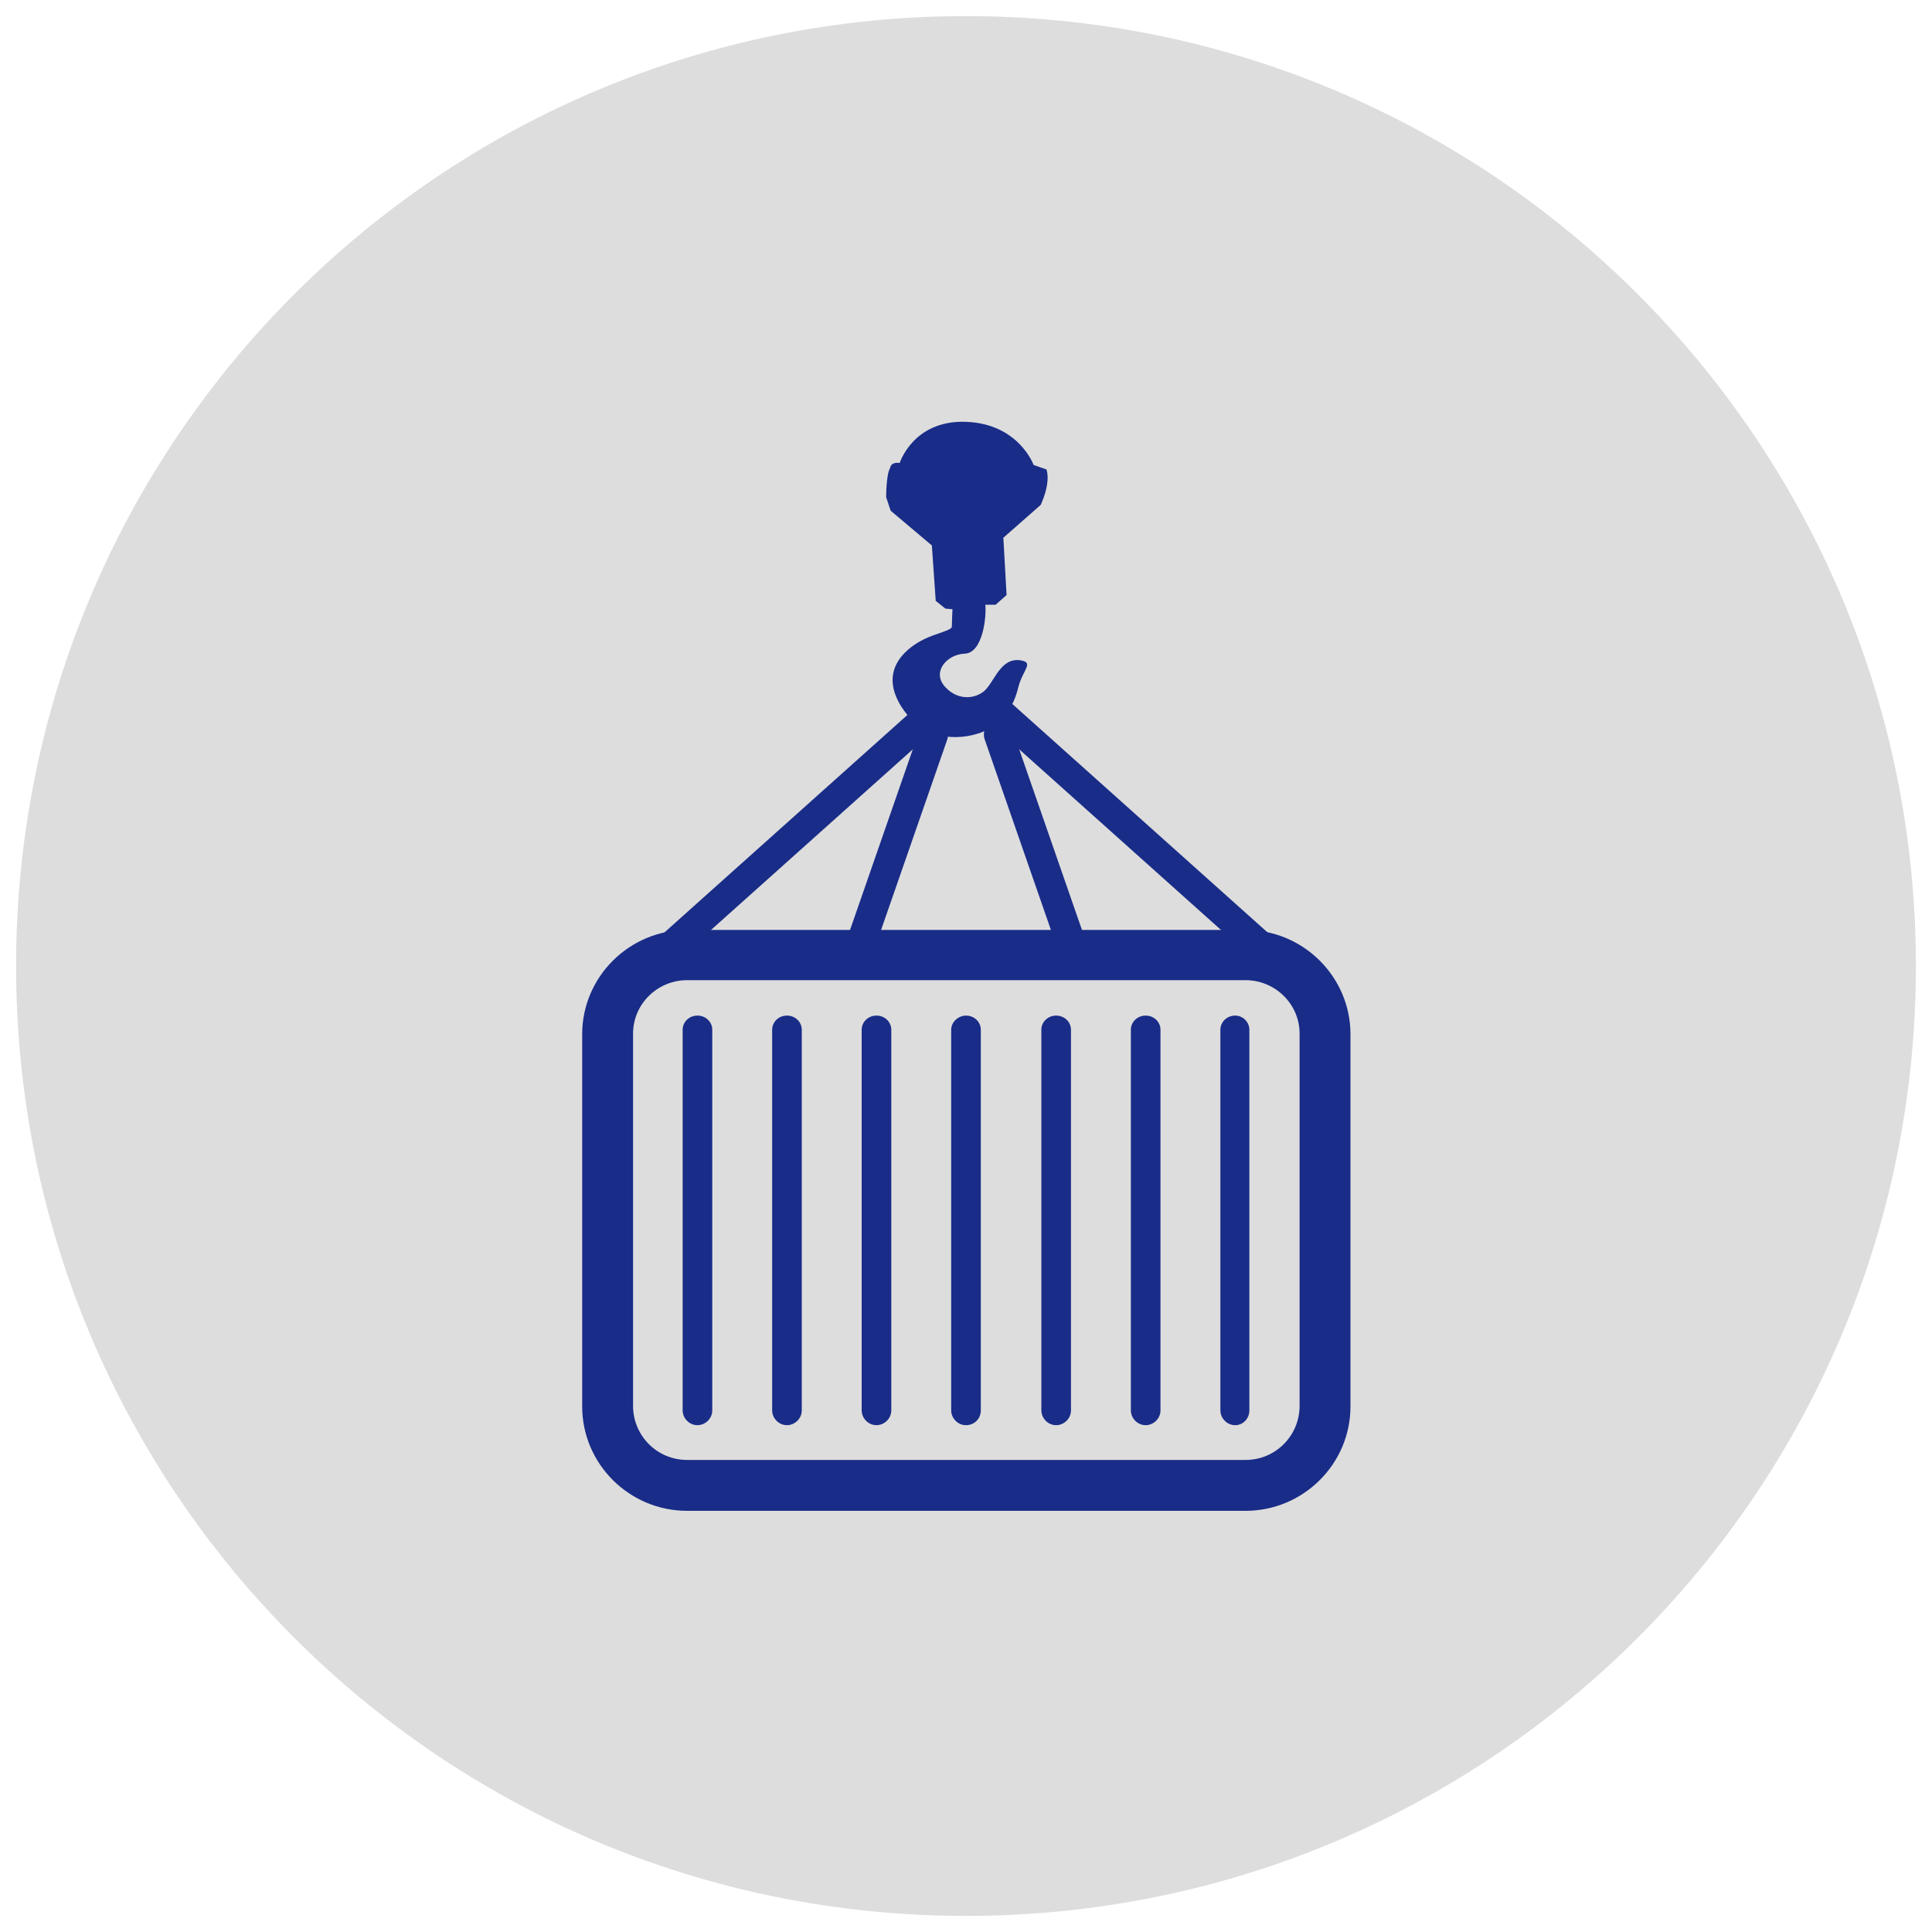
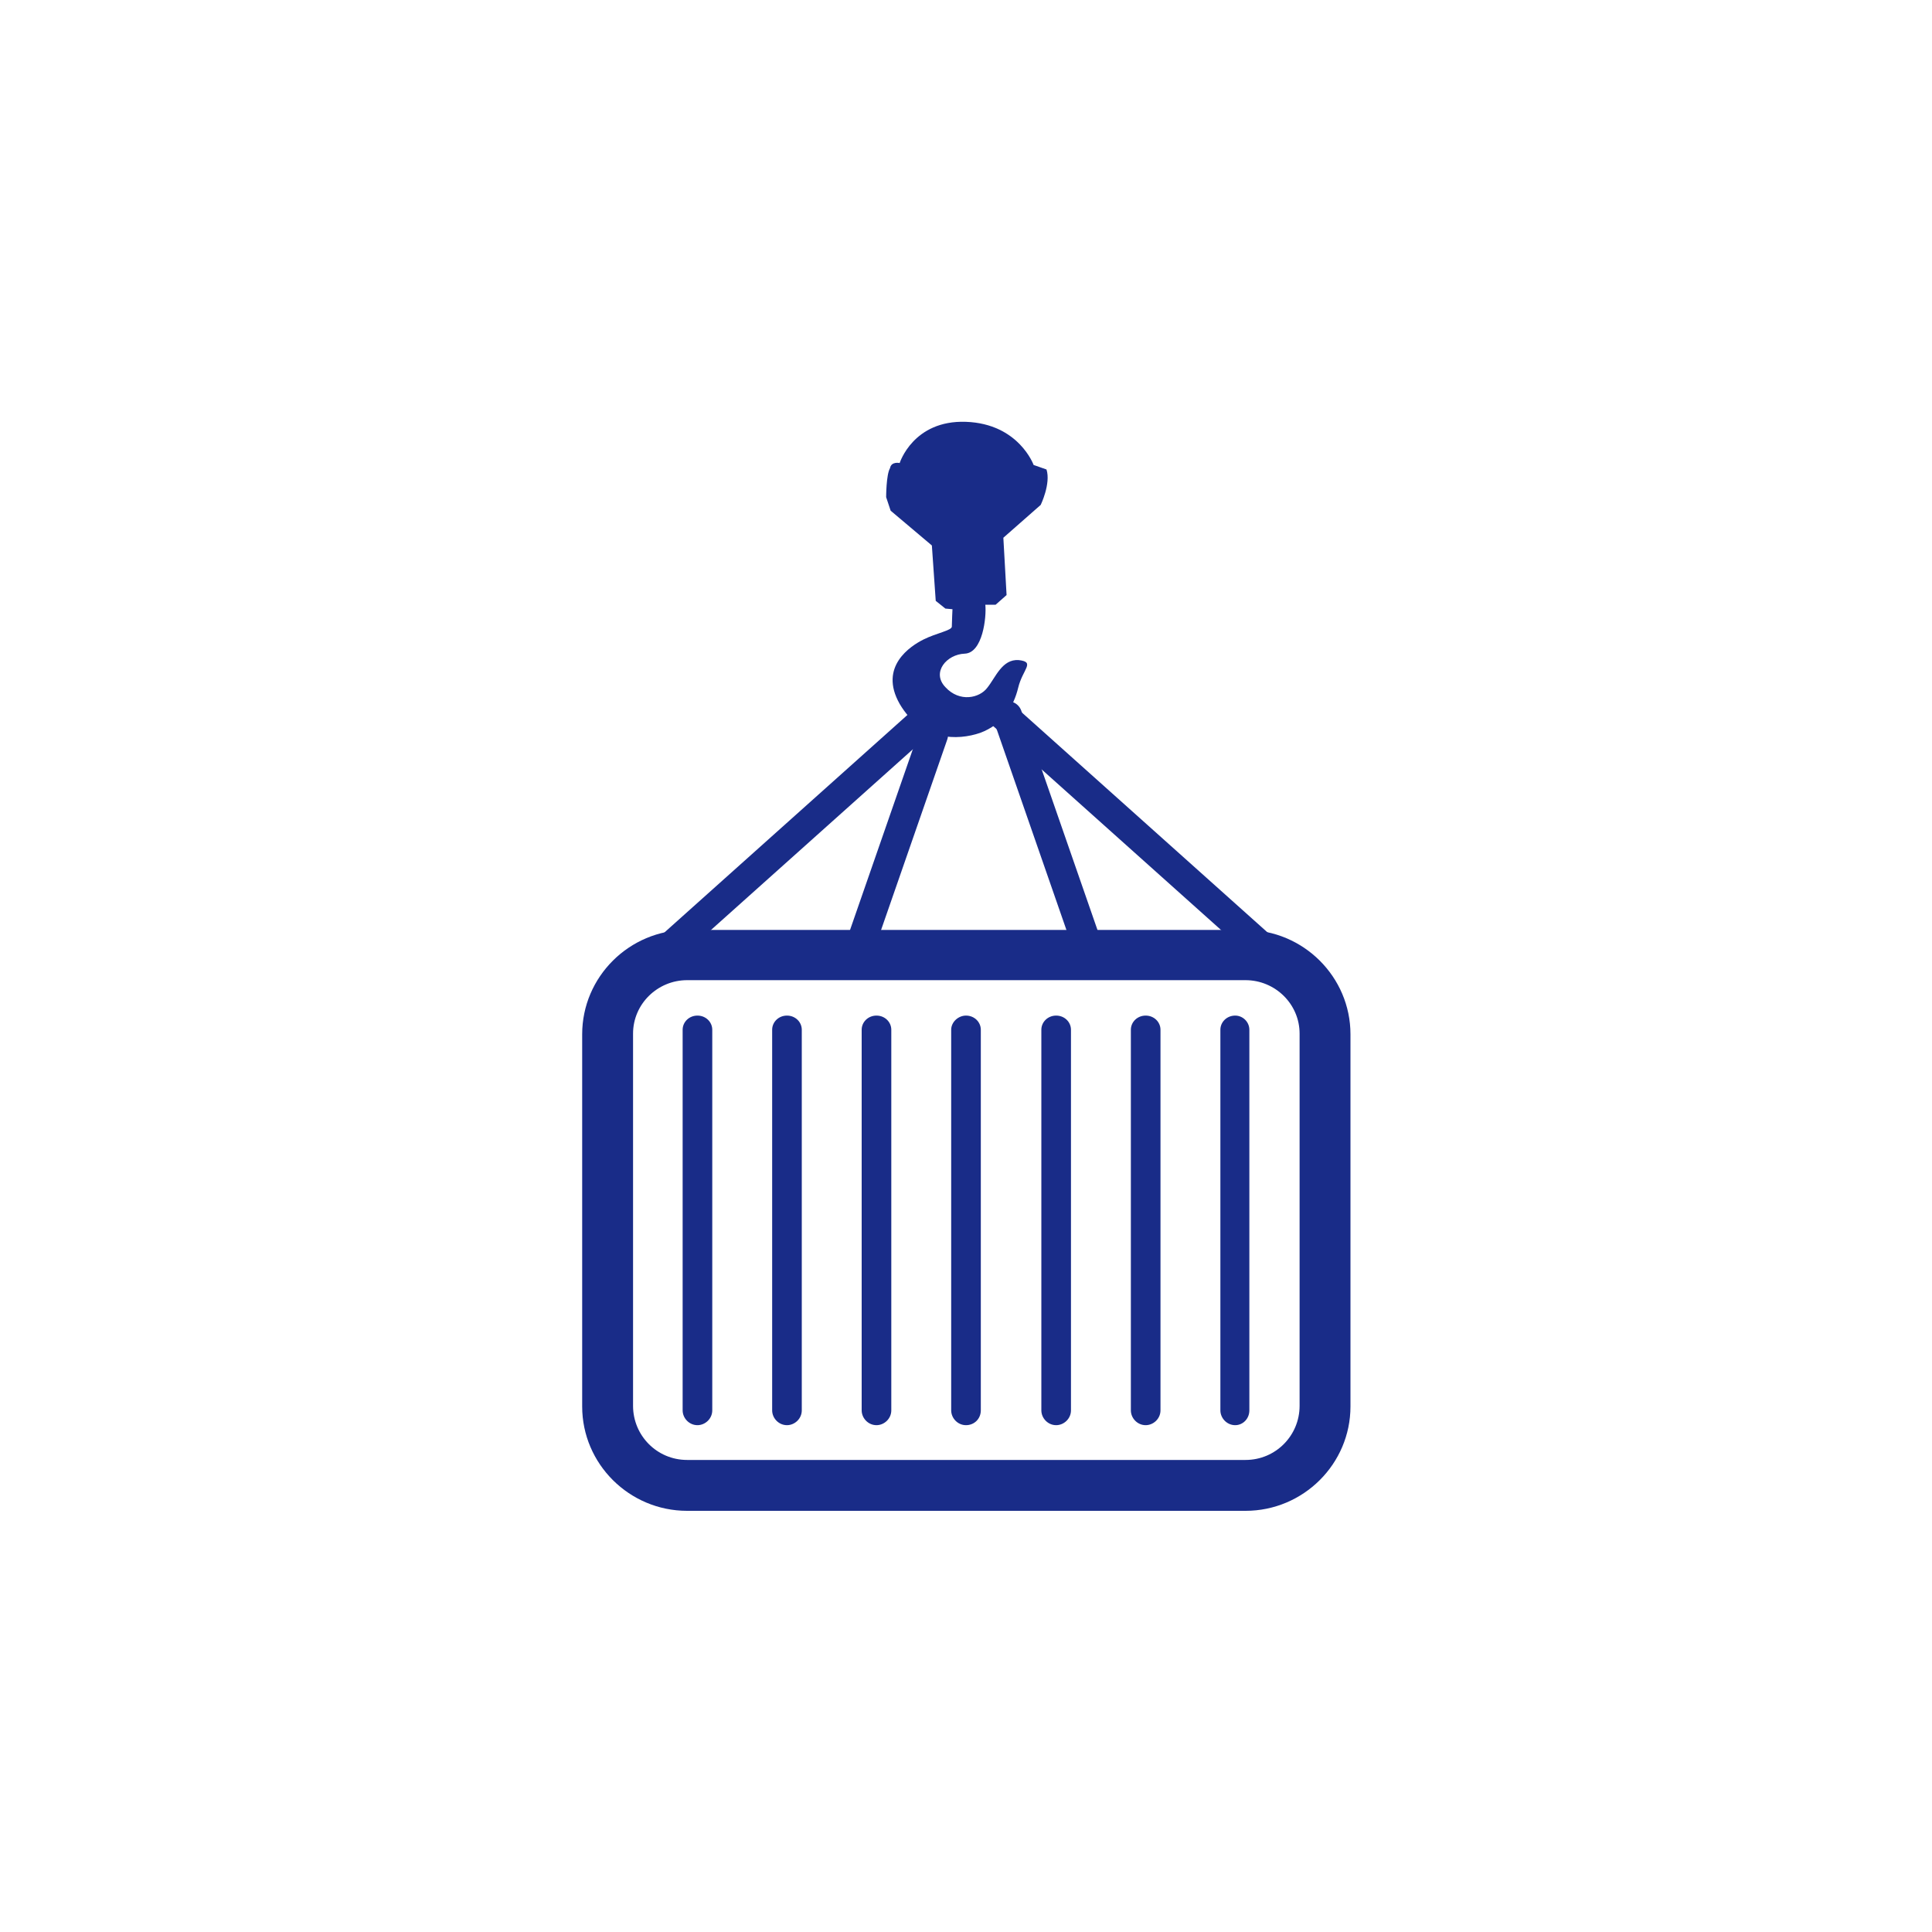
<svg xmlns="http://www.w3.org/2000/svg" id="Layer_1" viewBox="0 0 300 300">
  <style>.st1{fill:#192c88}</style>
-   <path d="M150 297.5c81.5 0 147.5-66 147.5-147.5S231.5 2.5 150 2.5 2.5 68.5 2.5 150s66 147.5 147.5 147.5" fill="#ddd" />
  <path class="st1" d="M98.3 218.3v-57.8c0-4.6 3.8-8.3 8.4-8.3h86.7c4.6 0 8.4 3.7 8.4 8.3v57.8c0 4.6-3.7 8.4-8.4 8.4h-86.7c-4.7 0-8.4-3.8-8.4-8.4m8.4-73.9c-9 0-16.3 7.3-16.3 16.2v57.8c0 8.9 7.3 16.2 16.3 16.2h86.7c9 0 16.3-7.3 16.3-16.2v-57.8c0-8.9-7.3-16.2-16.3-16.2h-86.7z" />
  <path class="st1" d="M106 159.9V219c0 1.2 1 2.3 2.3 2.3 1.2 0 2.3-1 2.3-2.3v-59.1c0-1.2-1-2.2-2.3-2.2-1.3 0-2.3 1-2.3 2.2M119.9 159.9V219c0 1.2 1 2.3 2.3 2.3 1.2 0 2.3-1 2.3-2.3v-59.1c0-1.2-1-2.2-2.3-2.2-1.3 0-2.3 1-2.3 2.2M133.8 159.9V219c0 1.2 1 2.3 2.3 2.3 1.2 0 2.3-1 2.3-2.3v-59.1c0-1.2-1-2.2-2.3-2.2-1.3 0-2.3 1-2.3 2.2M147.7 159.9V219c0 1.2 1 2.3 2.3 2.3 1.3 0 2.3-1 2.3-2.3v-59.1c0-1.2-1-2.2-2.3-2.2-1.2 0-2.3 1-2.3 2.2M161.7 159.9V219c0 1.2 1 2.3 2.3 2.3 1.2 0 2.3-1 2.3-2.3v-59.1c0-1.2-1-2.2-2.3-2.2-1.3 0-2.3 1-2.3 2.2M175.6 159.9V219c0 1.2 1 2.3 2.3 2.3 1.2 0 2.3-1 2.3-2.3v-59.1c0-1.2-1-2.2-2.3-2.2-1.3 0-2.3 1-2.3 2.2M189.5 159.9V219c0 1.2 1 2.3 2.3 2.3 1.2 0 2.2-1 2.2-2.3v-59.1c0-1.2-1-2.2-2.2-2.2-1.3 0-2.3 1-2.3 2.2M144.5 107.8l-48.6 43.5c-.9.8-1 2.2-.2 3.2.8.9 2.3 1 3.2.2l48.6-43.5c.9-.8 1-2.2.2-3.2-.9-.9-2.3-1-3.2-.2" />
  <path class="st1" d="M142.8 113.3l-12.3 35.4c-.4 1.2.2 2.5 1.4 2.9 1.2.4 2.5-.2 2.9-1.4l12.3-35.4c.4-1.2-.2-2.5-1.4-2.9-1.2-.4-2.5.2-2.9 1.4" />
  <path class="st1" d="M137.6 77.2l.7 2.1 6.4 5.4.6 8.6 1.5 1.2 1.1.1s-.1 2.1-.1 2.7c0 .6-2.4 1-4.4 2-2 1-7 4.2-3.7 10 3.4 5.8 9 5.7 12.5 4.5 3.5-1.3 5.2-4.1 5.9-7 .7-2.9 2.7-4 .1-4.3-2.6-.2-3.6 2.7-4.9 4.3-1.2 1.6-4.3 2.3-6.5-.1-2.2-2.3.2-5.1 3-5.2 2.8-.1 3.4-5.7 3.2-7.6h1.6l1.7-1.5-.5-8.9 5.8-5.1s1.6-3.3.9-5.5l-2-.7s-2.3-6.4-10.5-6.7c-8.2-.3-10.3 6.4-10.3 6.4s-1.3-.3-1.5.8c-.6 1-.6 4.5-.6 4.5" />
  <path class="st1" d="M152.3 108c-.8.9-.8 2.3.2 3.2l48.6 43.5c.9.8 2.4.8 3.2-.2.8-.9.8-2.3-.2-3.2l-48.6-43.5c-.9-.8-2.3-.7-3.2.2" />
-   <path class="st1" d="M154.3 111.9c-1.2.4-1.8 1.7-1.4 2.9l12.3 35.4c.4 1.2 1.7 1.8 2.9 1.4 1.2-.4 1.8-1.7 1.4-2.9l-12.3-35.4c-.4-1.2-1.7-1.8-2.9-1.4" />
+   <path class="st1" d="M154.3 111.9l12.3 35.4c.4 1.2 1.7 1.8 2.9 1.4 1.2-.4 1.8-1.7 1.4-2.9l-12.3-35.4c-.4-1.2-1.7-1.8-2.9-1.4" />
</svg>